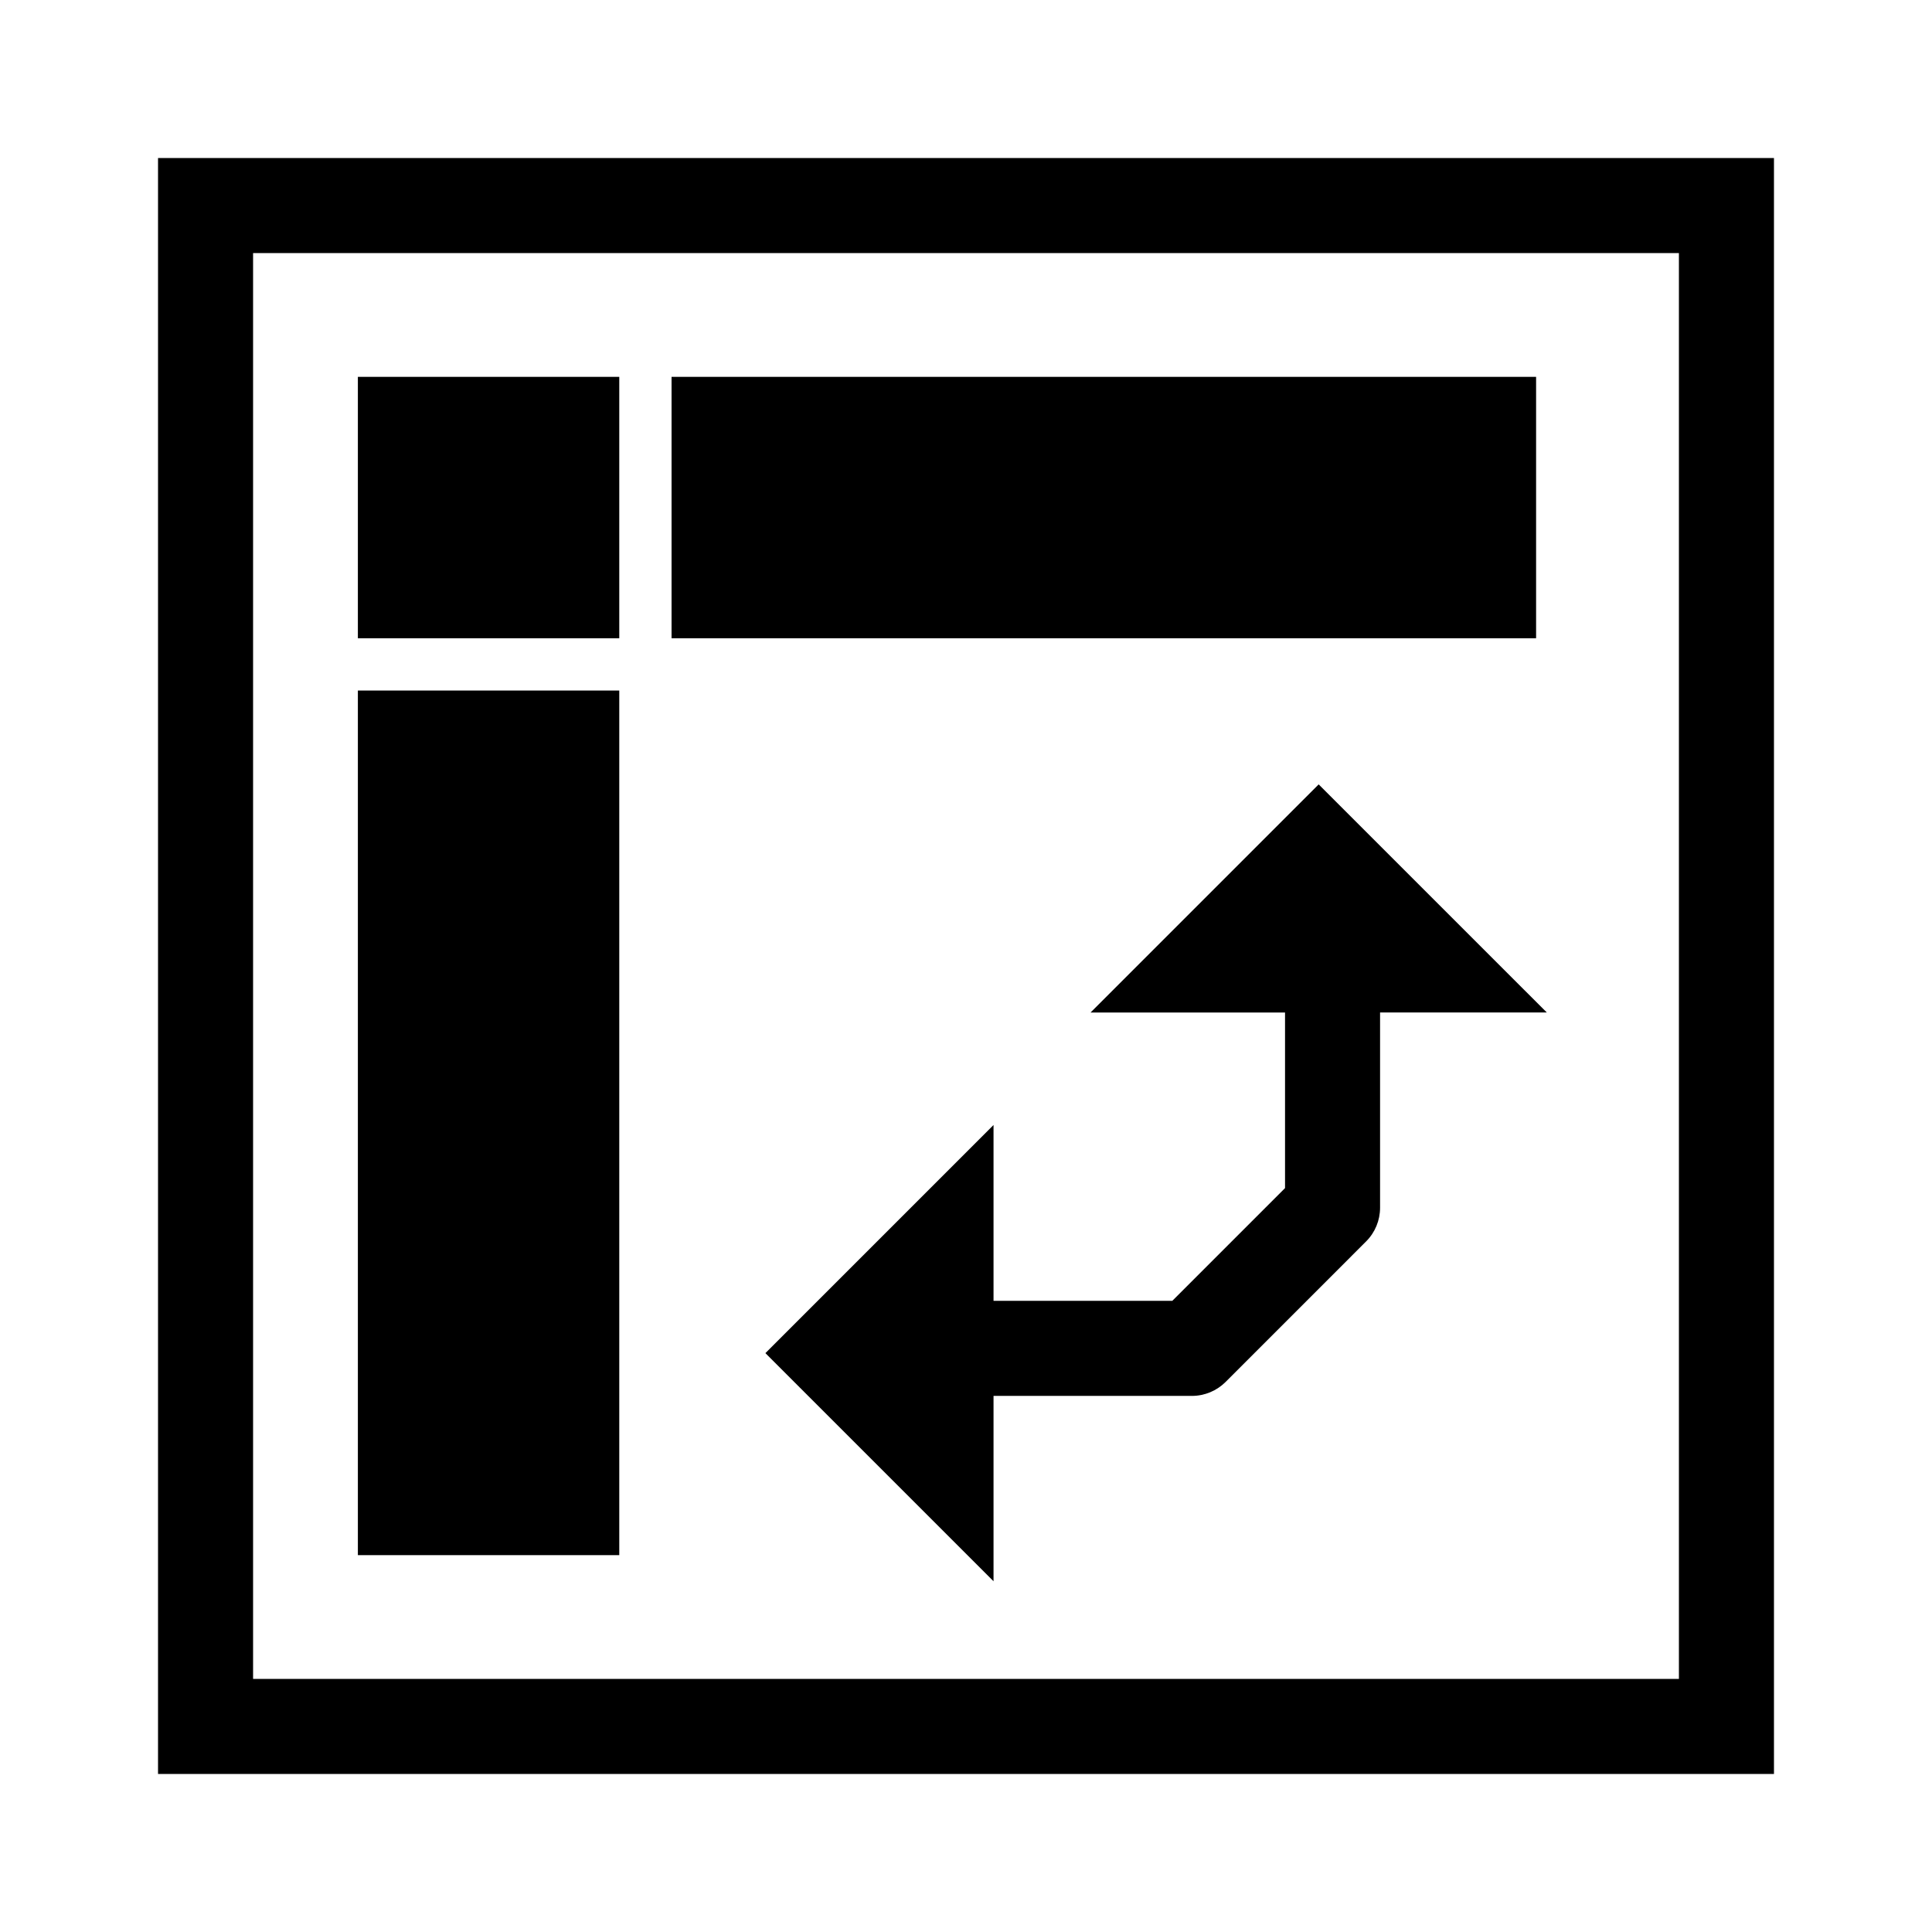
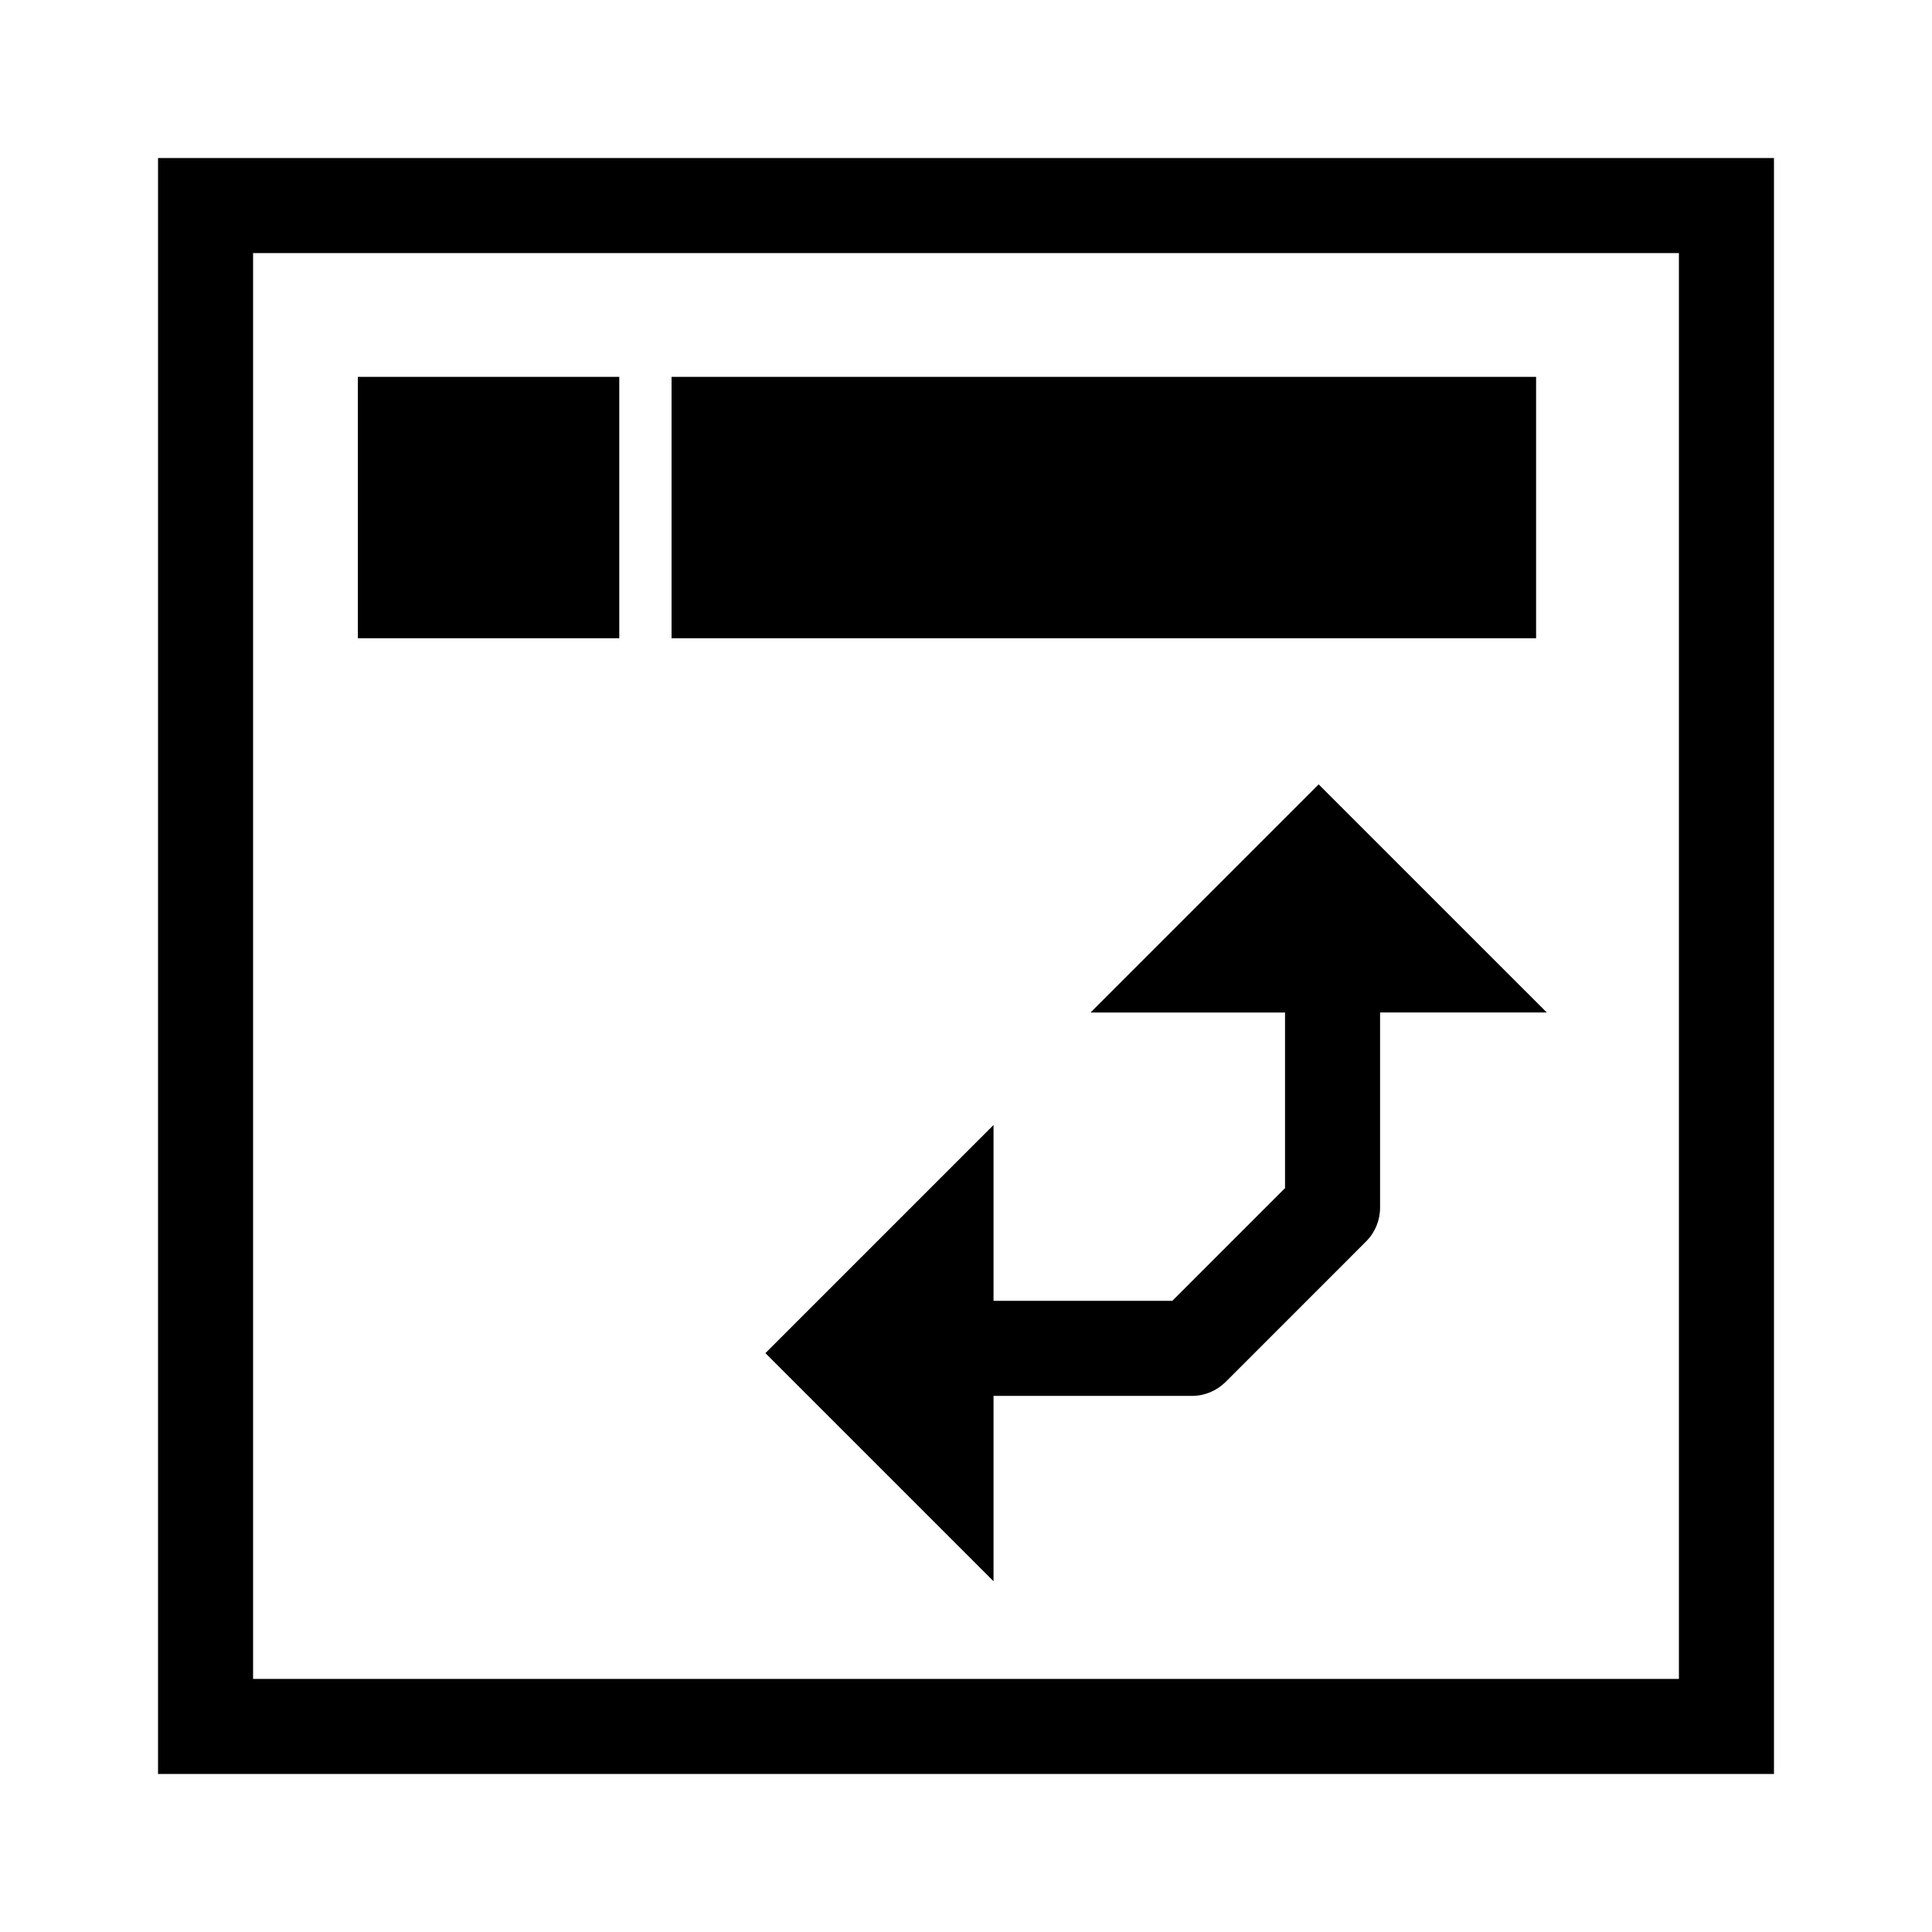
<svg xmlns="http://www.w3.org/2000/svg" fill="#000000" width="800px" height="800px" version="1.1" viewBox="144 144 512 512">
  <g>
    <path d="m185.88 185.88v428.24h428.24v-428.24zm403.05 403.05h-377.86v-377.86h377.86z" />
    <path d="m238.84 243.87h69.273v69.273h-69.273z" />
-     <path d="m238.84 327h69.273v229.13h-69.273z" />
    <path d="m321.97 243.87h229.11v69.273h-229.11z" />
    <path d="m493.46 351.87-60.453 60.457h51.539v46.531l-14.938 14.938-14.938 14.941h-47.375v-46.602l-60.457 60.461 60.457 60.453v-49.121h52.586c3.332 0 6.543-1.336 8.906-3.688l37.258-37.262c2.363-2.363 3.688-5.562 3.688-8.918v-51.742h44.184z" />
  </g>
</svg>